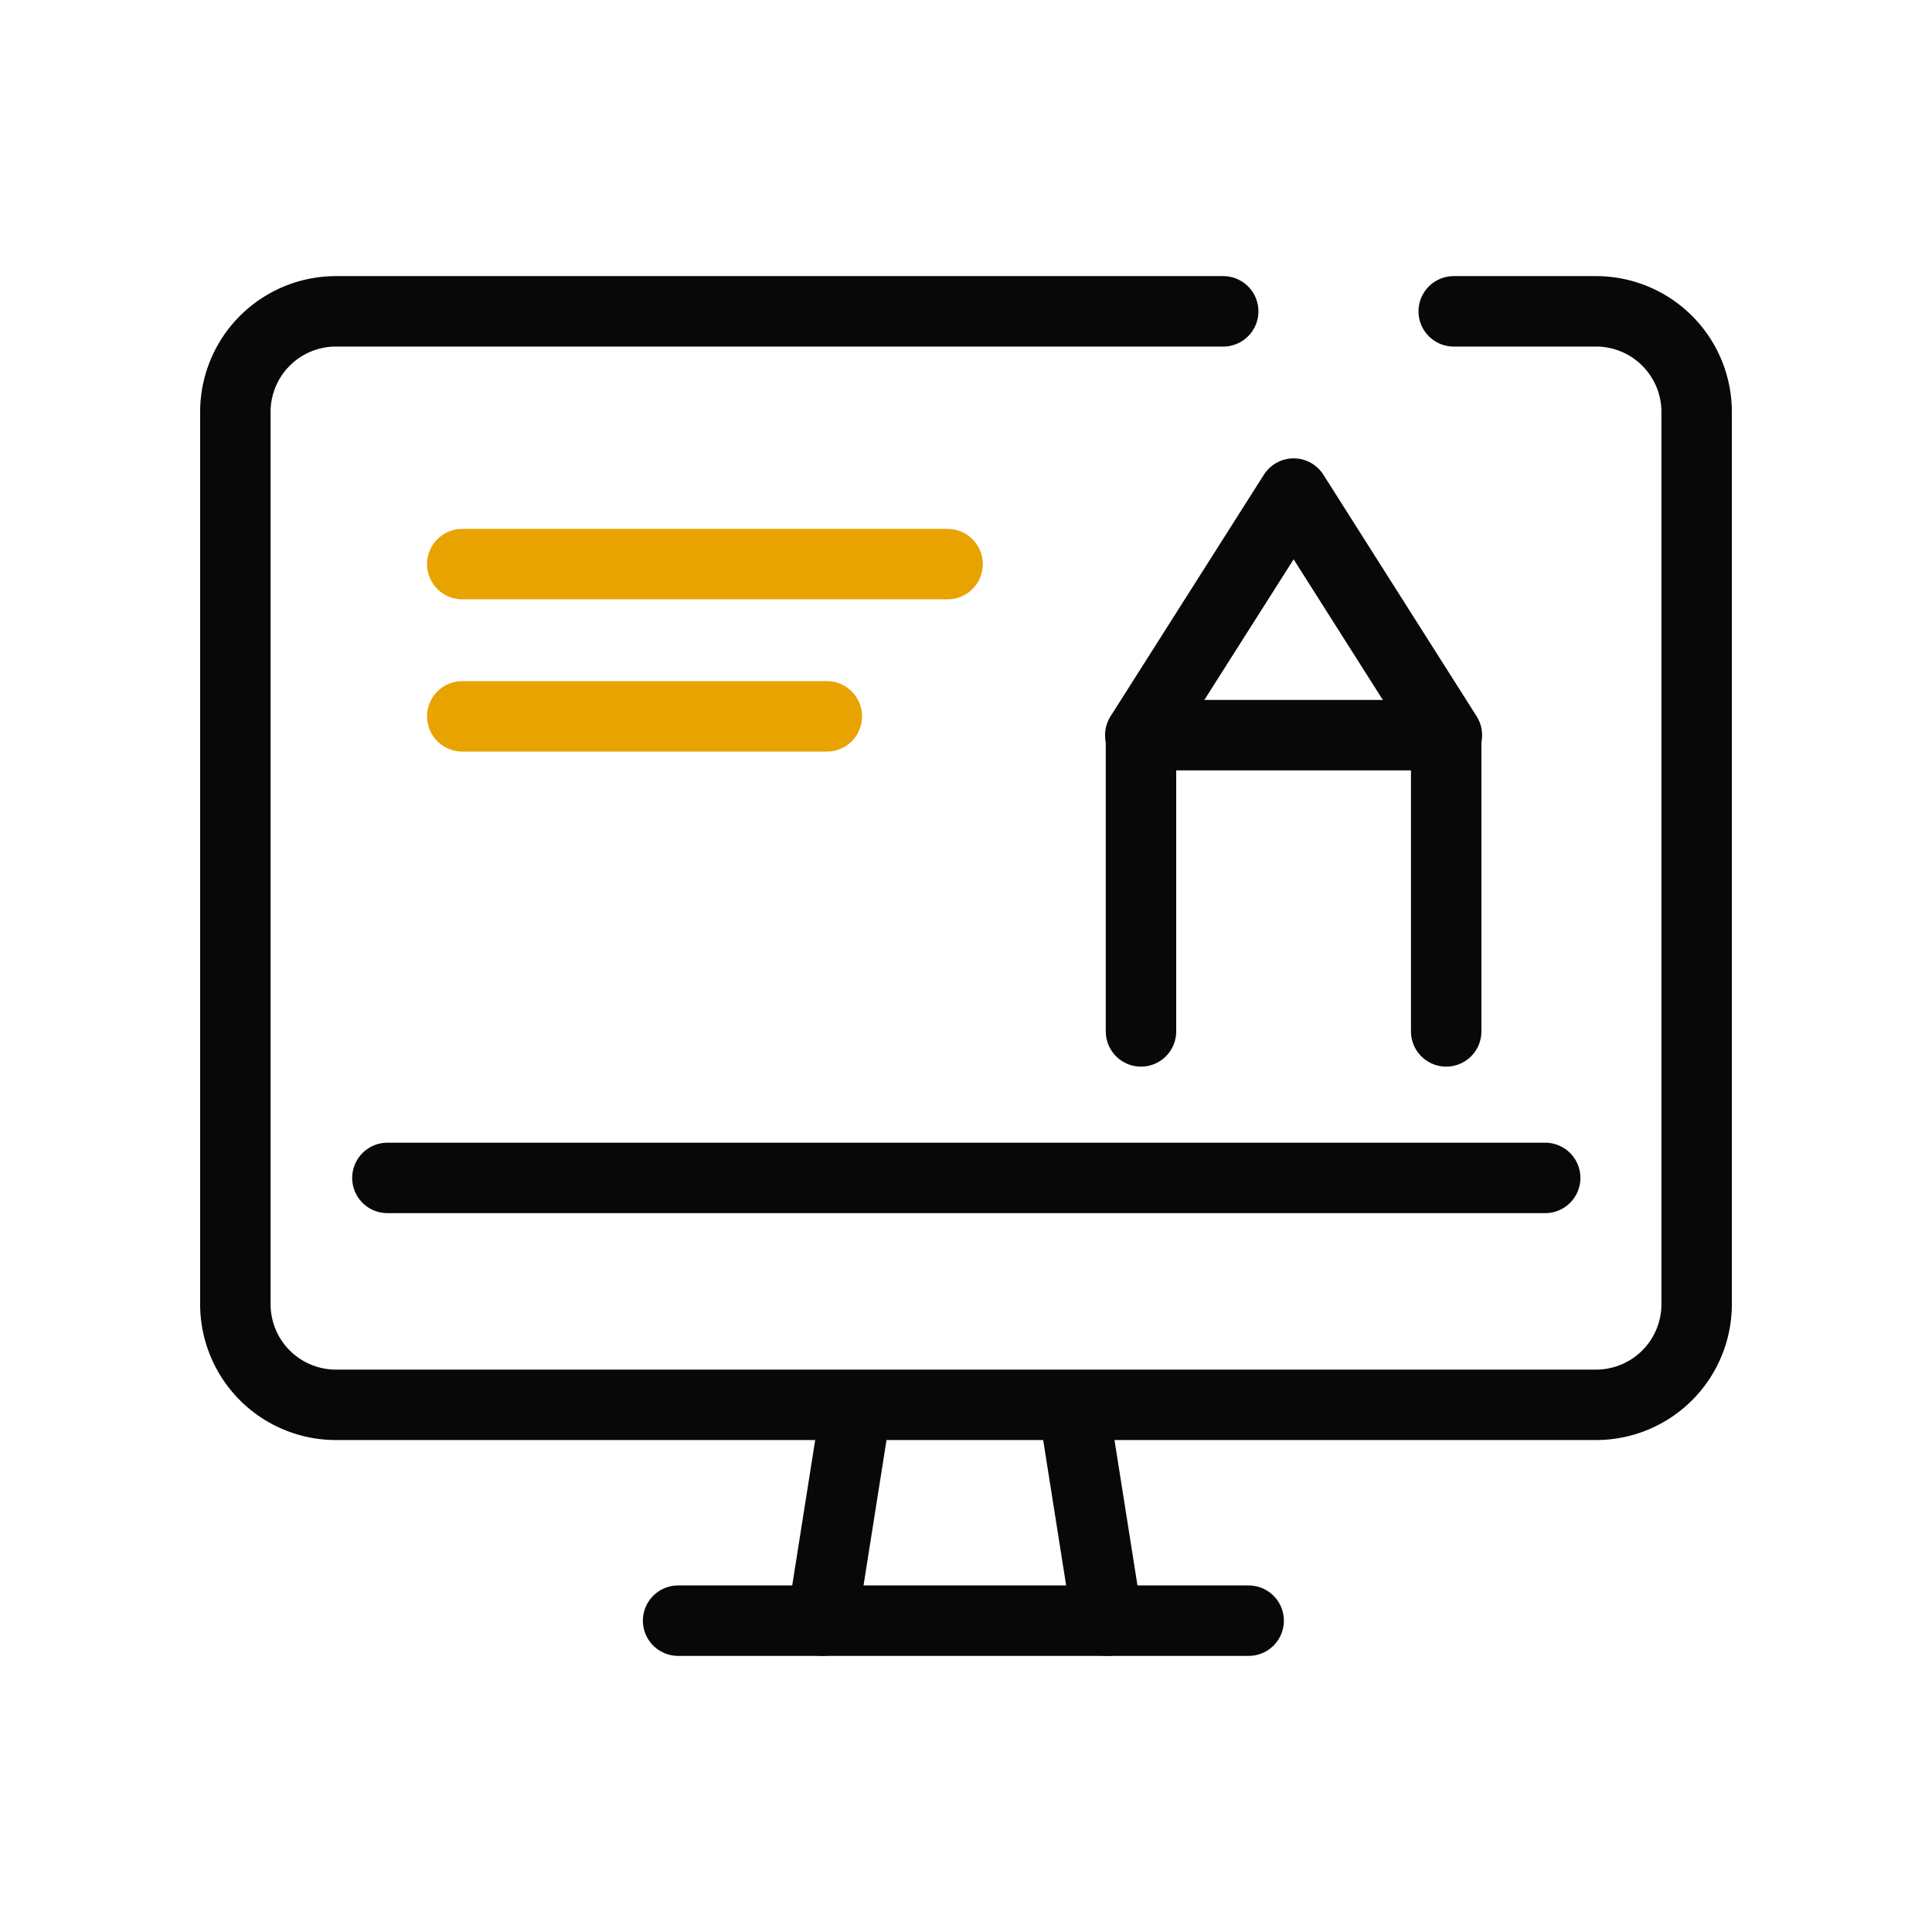
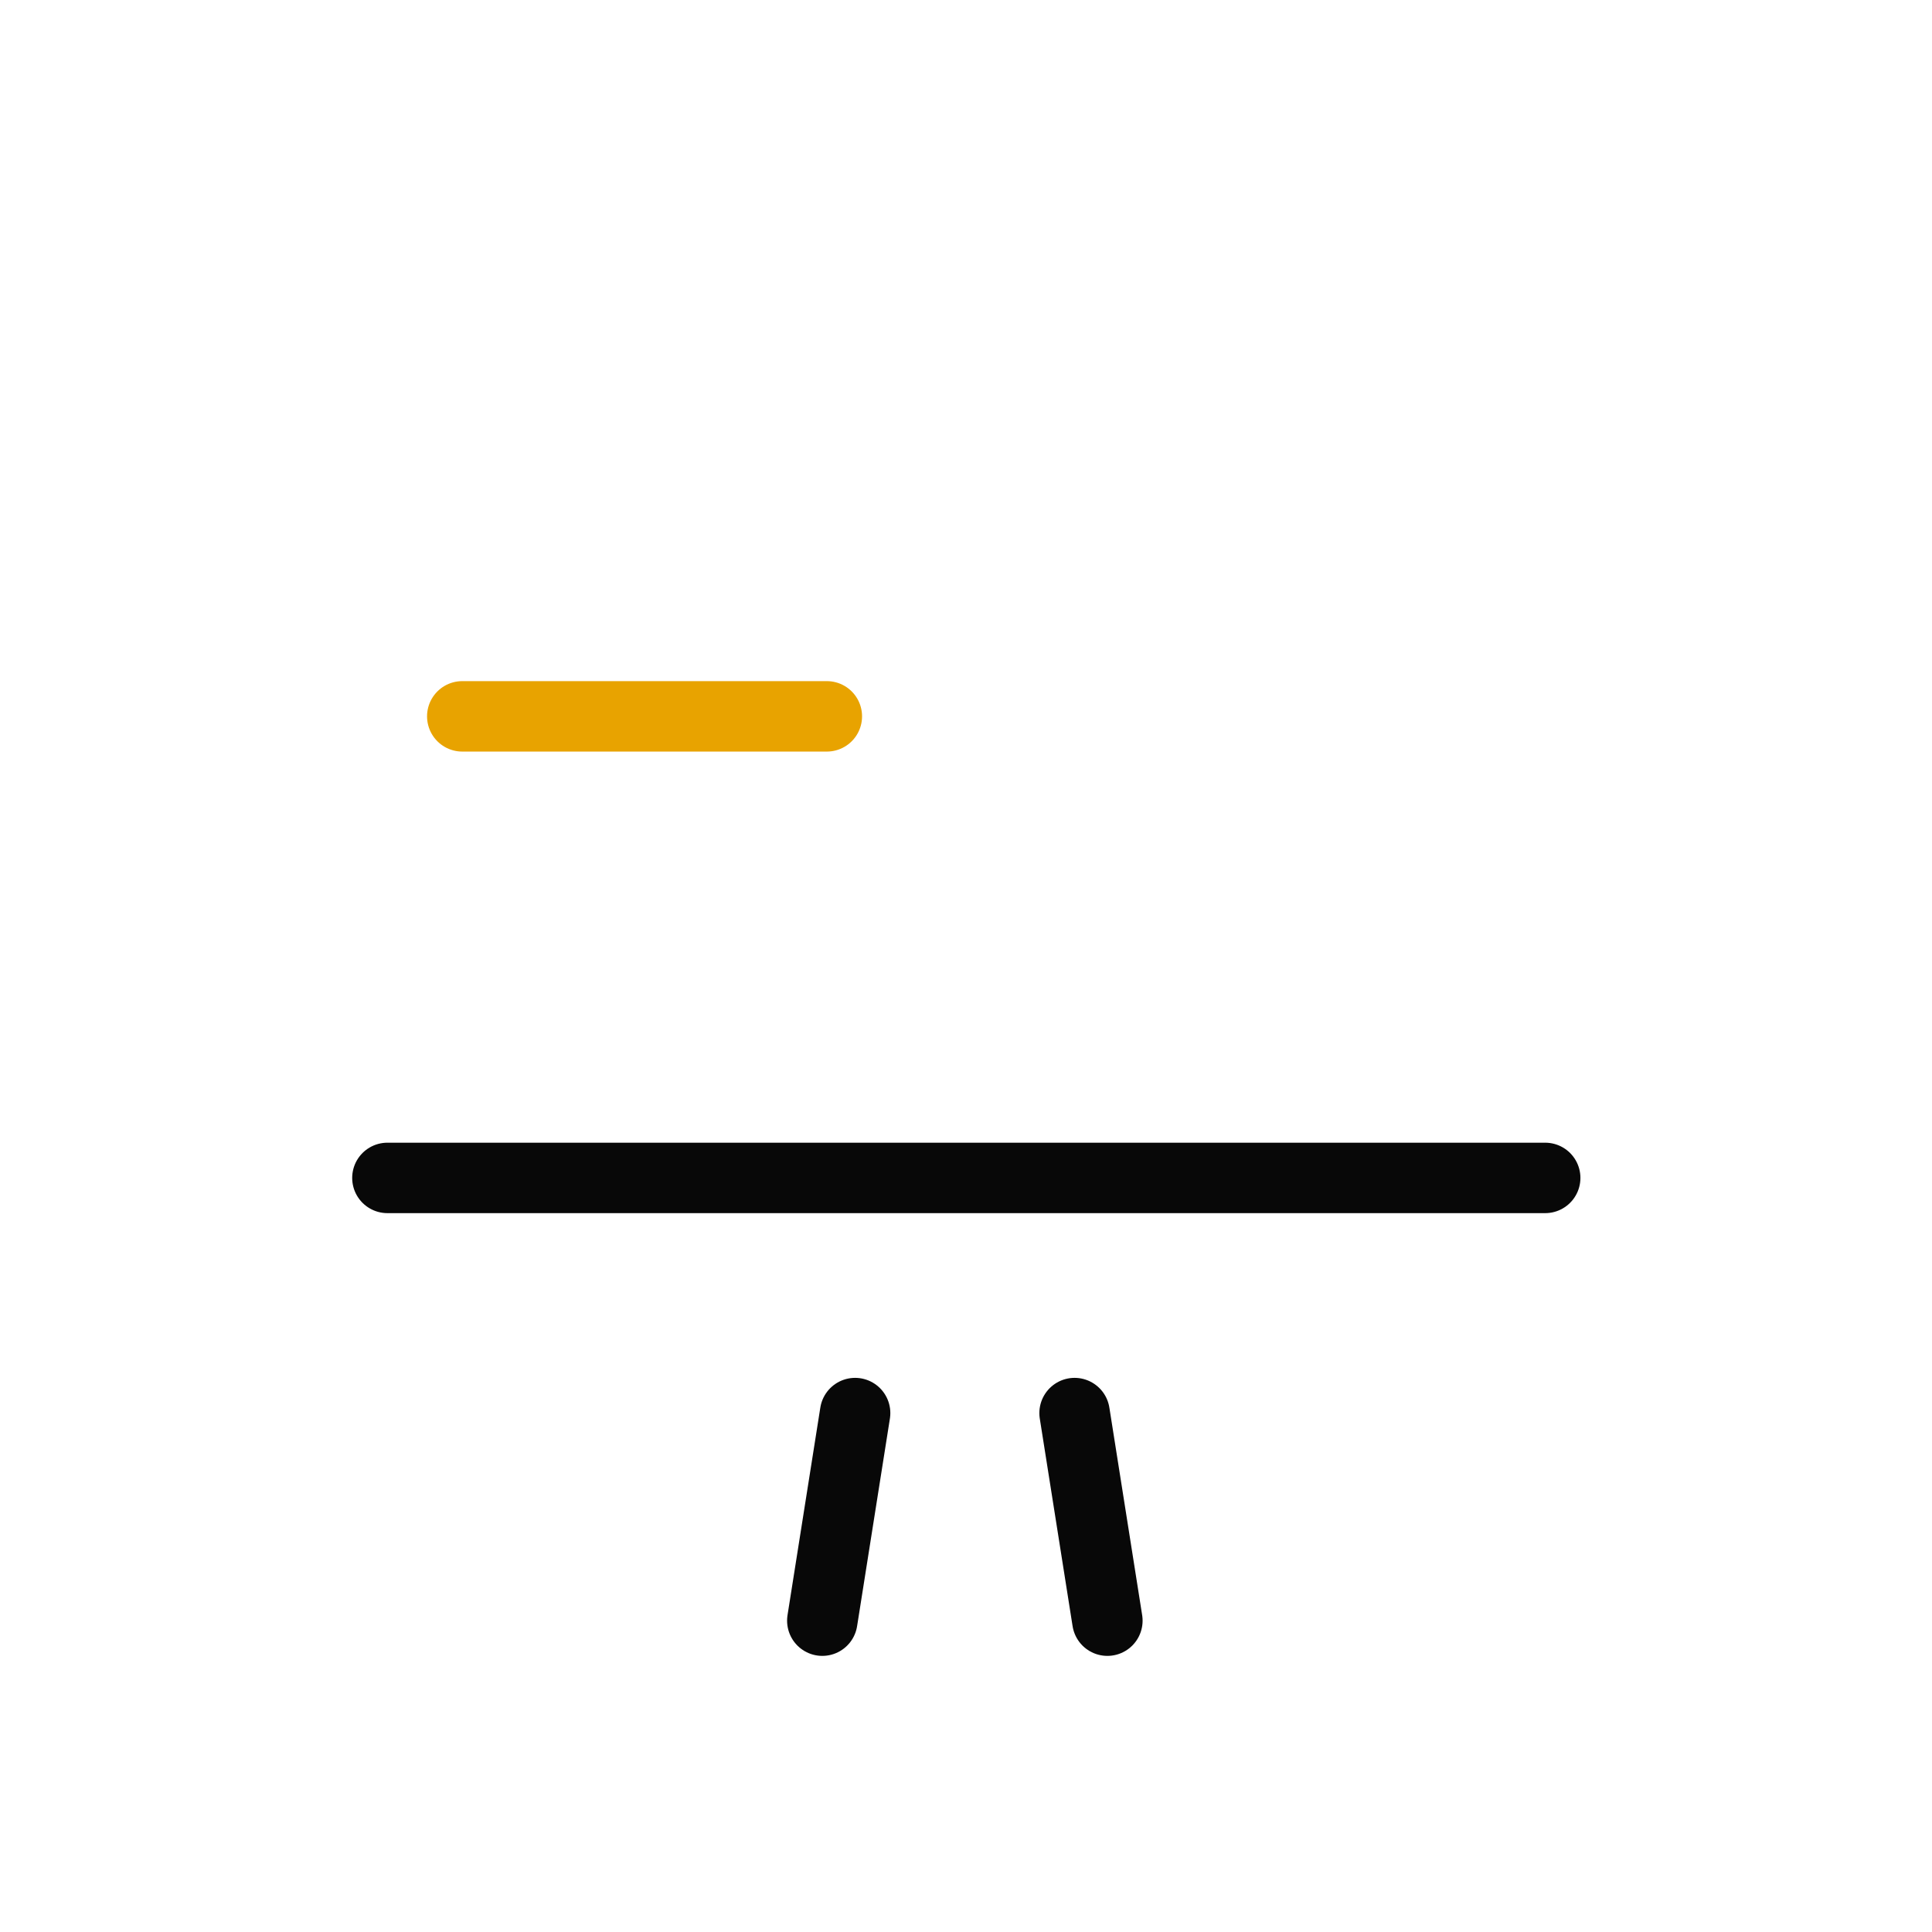
<svg xmlns="http://www.w3.org/2000/svg" id="Layer_10" data-name="Layer 10" viewBox="0 0 192 192">
  <defs>
    <style>.cls-1,.cls-2{fill:none;stroke-linecap:round;stroke-linejoin:round;stroke-width:7.00px;}.cls-1{stroke:#080808;}.cls-2{stroke:#E8A300;}</style>
  </defs>
-   <polyline class="cls-1" points="113.39 102.5 113.39 73.06 143.72 73.06 143.72 102.5" />
-   <polyline class="cls-1" points="143.79 73.06 128.56 49.05 113.32 73.06" />
-   <path class="cls-1" d="M144.47,30.94h14.14a10,10,0,0,1,10,10v88.67a10,10,0,0,1-10,10H33.39a10,10,0,0,1-10-10V40.94a10,10,0,0,1,10-10h88.17" />
  <line class="cls-1" x1="38.5" y1="117.06" x2="153.56" y2="117.06" />
-   <line class="cls-2" x1="45.94" y1="56.06" x2="94.17" y2="56.06" />
  <line class="cls-2" x1="45.94" y1="71.19" x2="82.17" y2="71.19" />
  <line class="cls-1" x1="81.72" y1="161.06" x2="84.98" y2="140.43" />
  <line class="cls-1" x1="110.05" y1="161.06" x2="106.79" y2="140.43" />
-   <line class="cls-1" x1="67.39" y1="161.06" x2="124.09" y2="161.06" />
</svg>